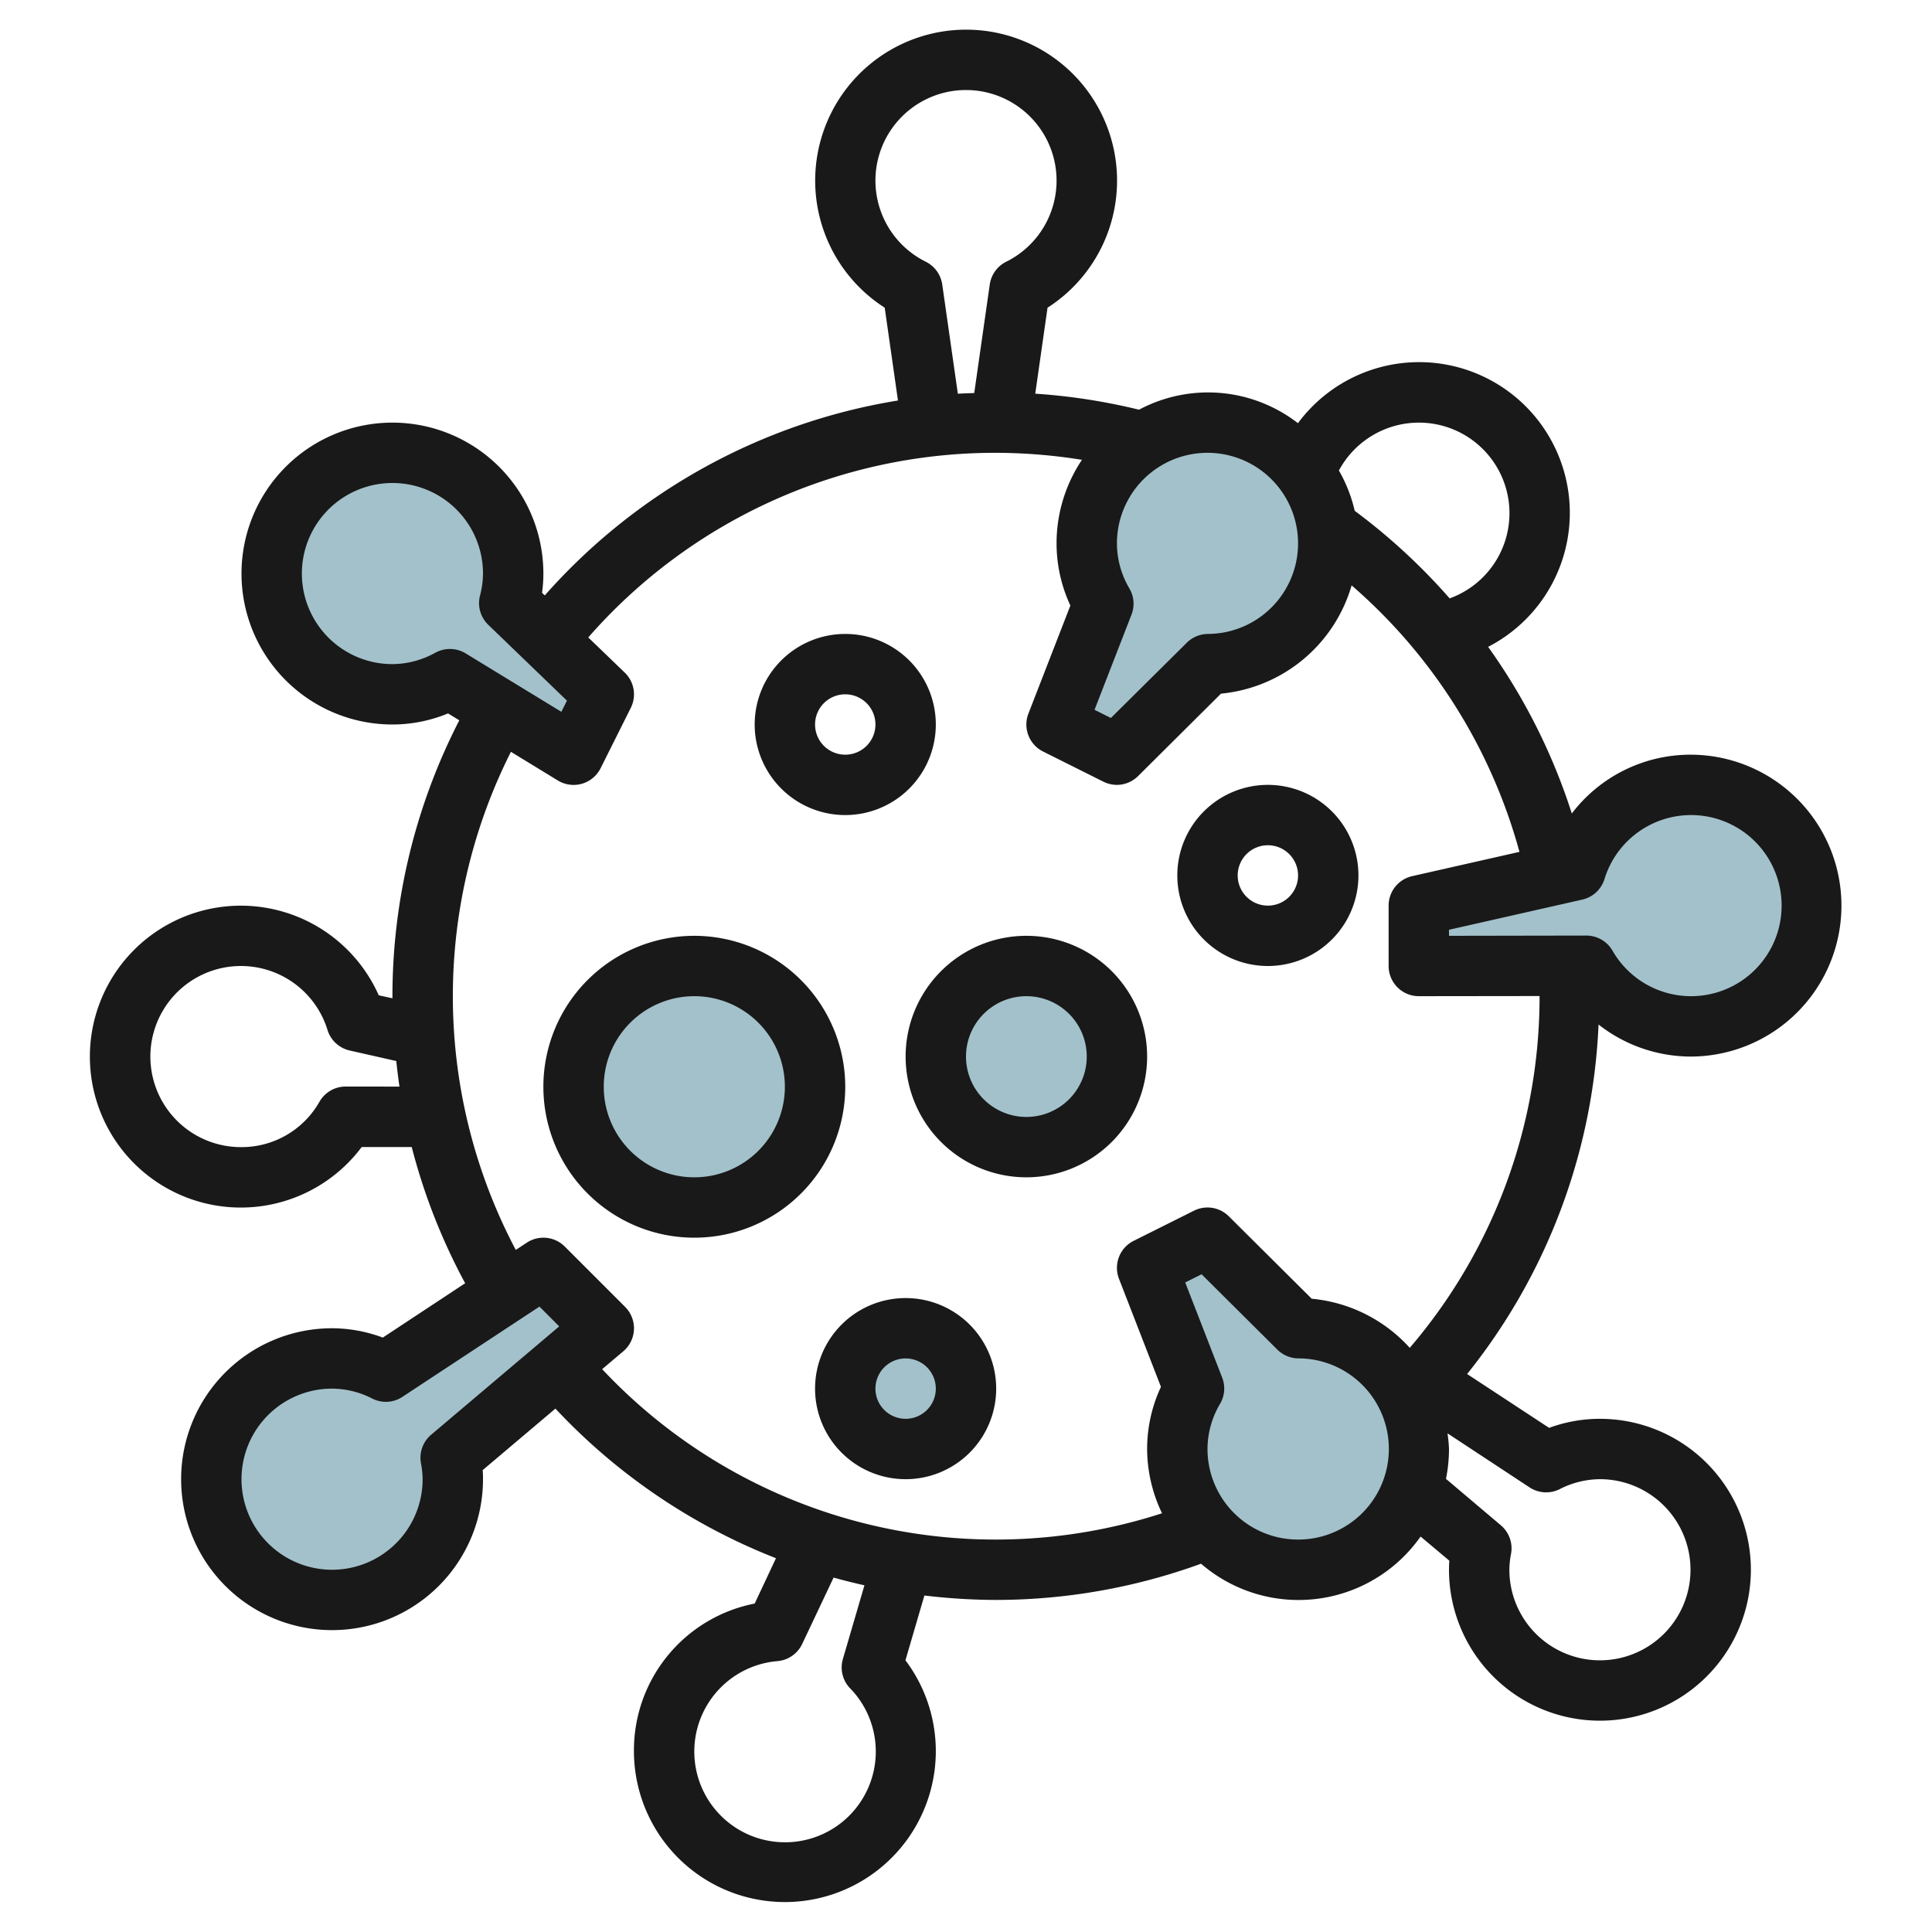
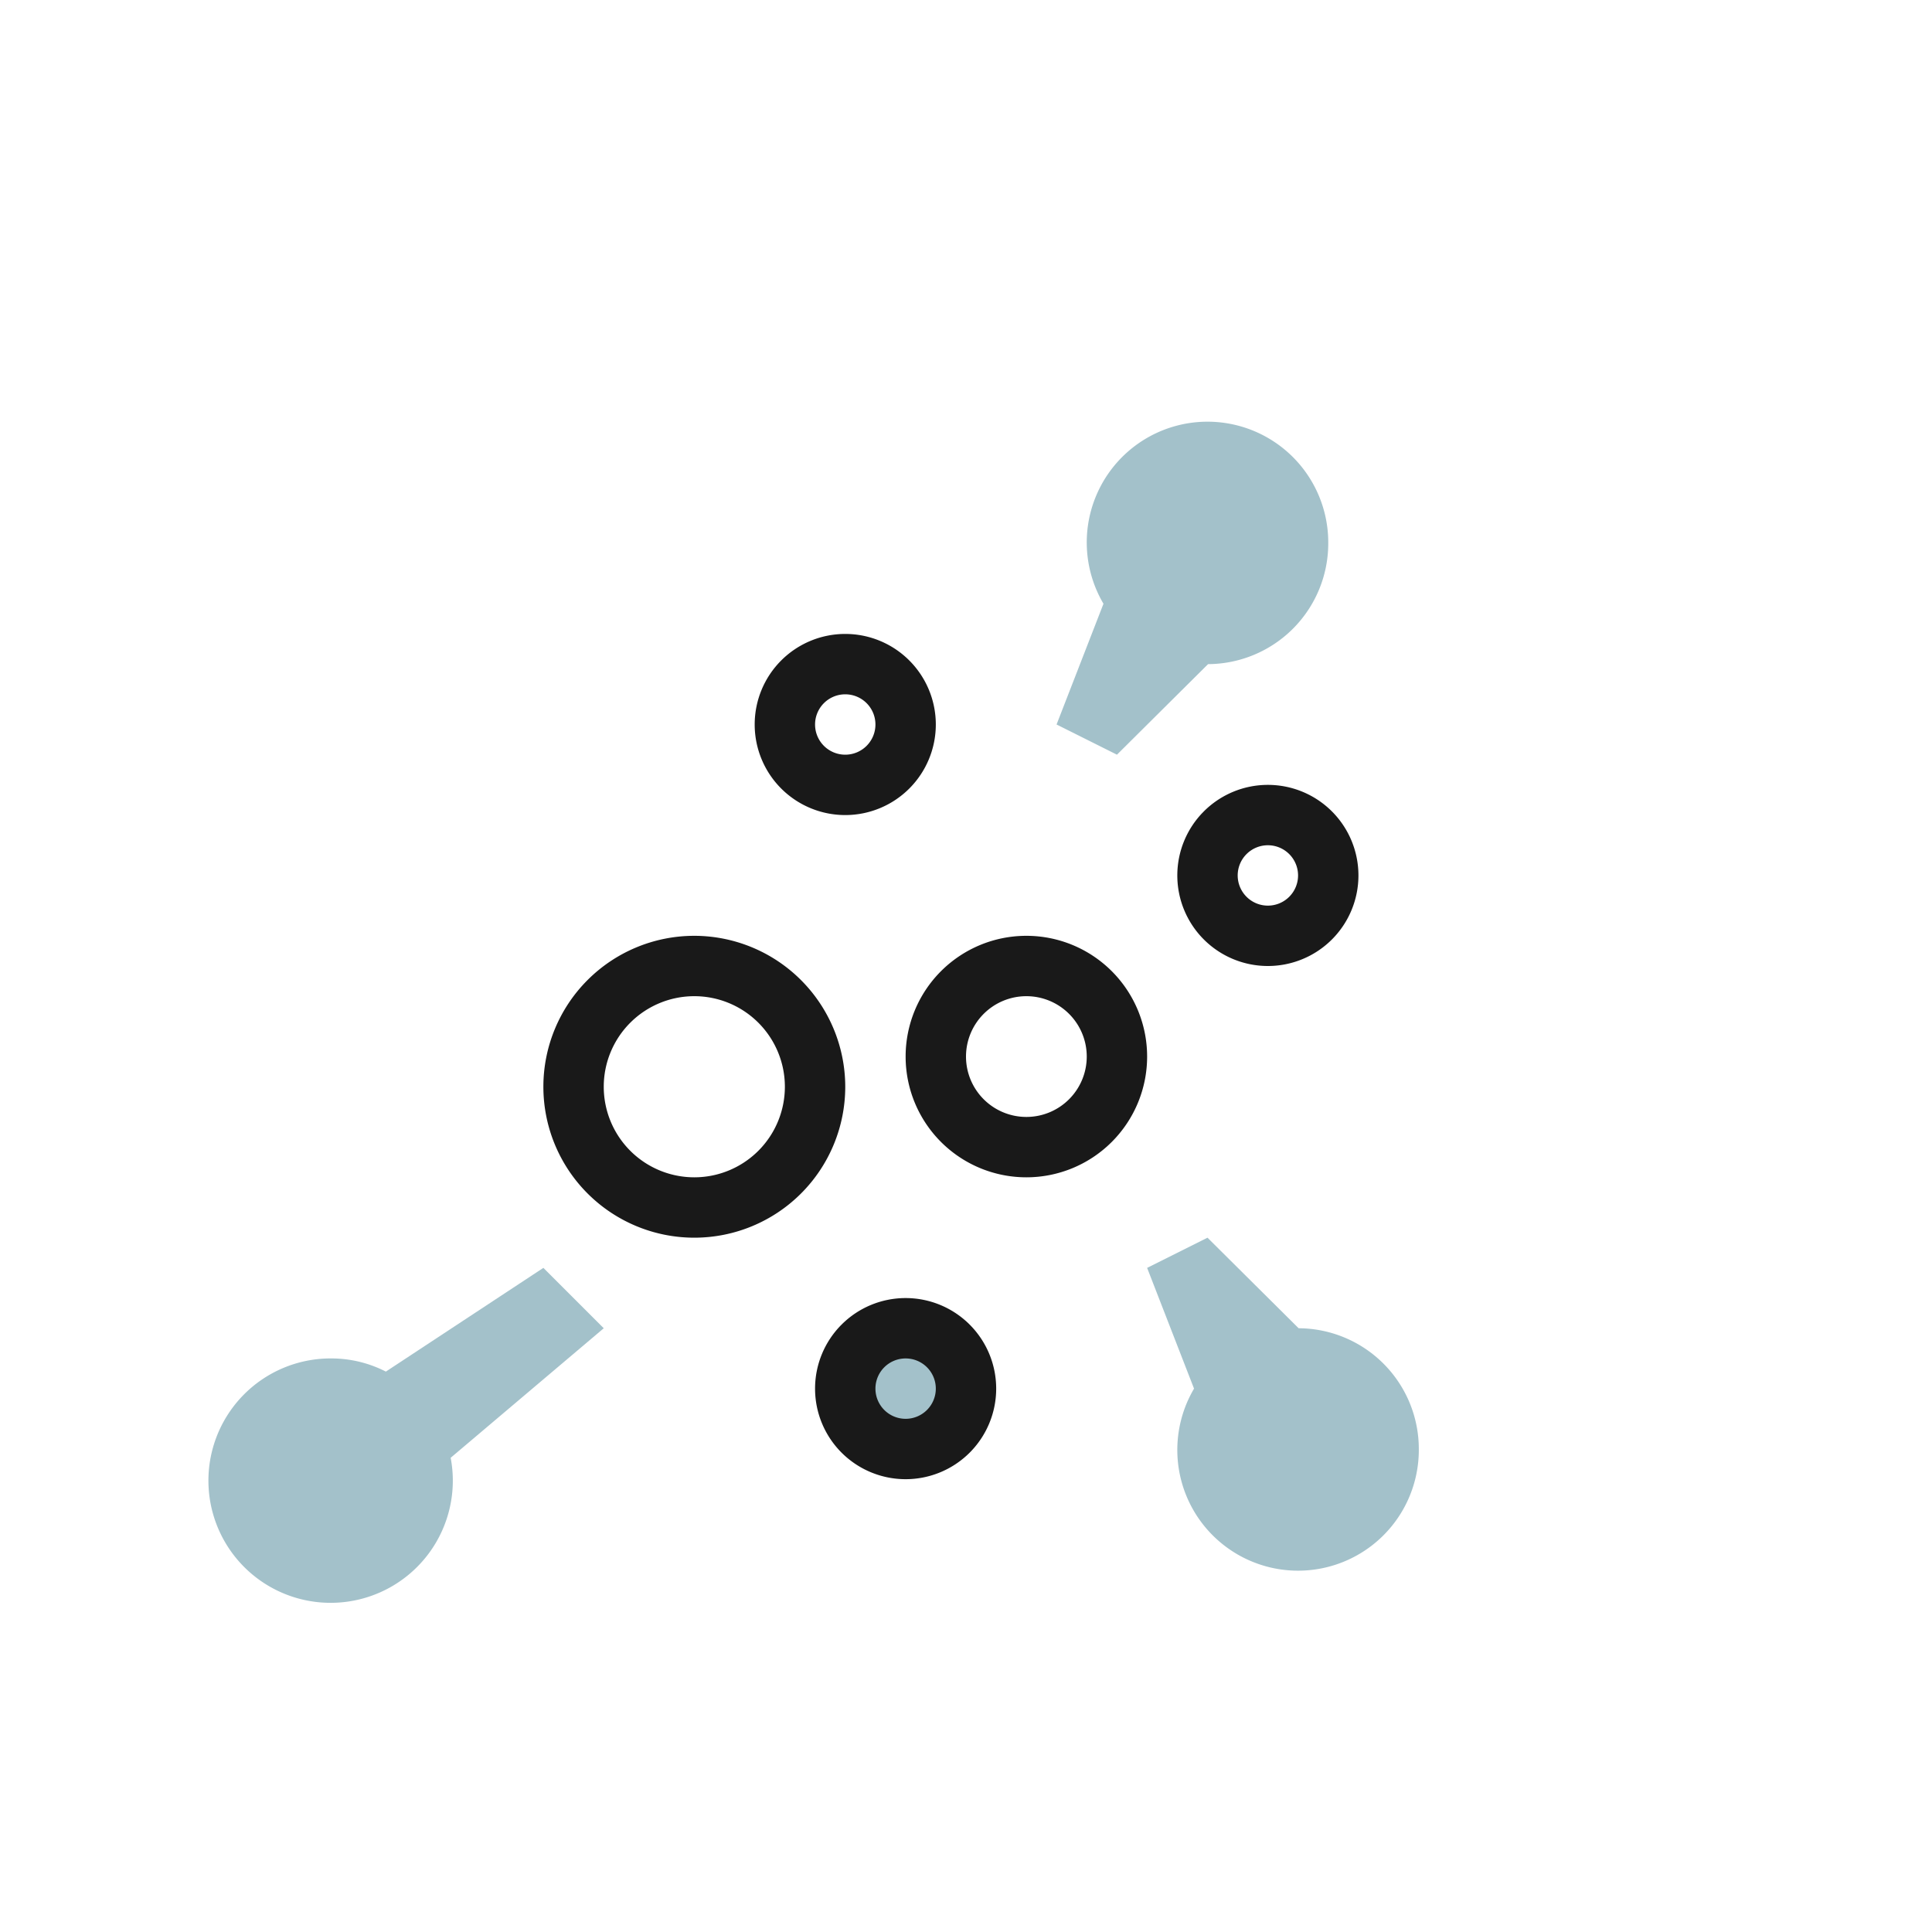
<svg xmlns="http://www.w3.org/2000/svg" id="Layer_3" height="512" viewBox="0 0 64 64" width="512" data-name="Layer 3">
  <g fill="#a3c1ca">
    <path d="m44 18a4 4 0 1 0 -7.446 2l-1.554 4 2 1 3.019-3a4 4 0 0 0 3.981-4z" />
    <path d="m47 48a4 4 0 1 1 -7.446-2l-1.554-4 2-1 3.019 3a4 4 0 0 1 3.981 4z" />
-     <path d="m56 26a3.988 3.988 0 0 0 -3.8 2.823l-5.2 1.177v2l5.552-.007a3.993 3.993 0 1 0 3.448-5.993z" />
-     <path d="m20 23-3.135-3.022a3.945 3.945 0 0 0 .135-.978 4 4 0 1 0 -4 4 3.951 3.951 0 0 0 1.9-.5l4.1 2.5z" />
    <path d="m20 44-2-2-5.218 3.436a3.959 3.959 0 0 0 -1.782-.436 4.048 4.048 0 1 0 3.929 3.291z" />
-     <circle cx="23" cy="36" r="4" />
-     <circle cx="34" cy="35" r="3" />
    <circle cx="30" cy="46" r="2" />
  </g>
-   <path d="m56 35a5 5 0 0 0 0-10 4.94 4.94 0 0 0 -3.932 1.948 19.869 19.869 0 0 0 -2.772-5.52 4.993 4.993 0 1 0 -6.3-7.409 4.858 4.858 0 0 0 -5.264-.447 20.074 20.074 0 0 0 -3.438-.531l.407-2.848a5 5 0 1 0 -5.394 0l.439 3.074a19.863 19.863 0 0 0 -11.7 6.457l-.09-.087a4.543 4.543 0 0 0 .044-.637 5 5 0 1 0 -5 5 4.835 4.835 0 0 0 1.842-.367l.373.228a20 20 0 0 0 -2.215 9.139v.07l-.454-.1a5 5 0 1 0 -.565 5.027h1.658a19.952 19.952 0 0 0 1.77 4.512l-2.728 1.8a4.853 4.853 0 0 0 -1.681-.309 5 5 0 1 0 5 5c0-.1 0-.2-.011-.3l2.41-2.038a19.977 19.977 0 0 0 7.306 4.956l-.705 1.502a4.951 4.951 0 0 0 -4 4.88 5 5 0 1 0 8.994-3l.628-2.147a20.2 20.2 0 0 0 2.378.147 19.909 19.909 0 0 0 6.786-1.2 4.94 4.94 0 0 0 7.273-.9l.952.8c-.008.1-.011.2-.011.3a5 5 0 1 0 5-5 4.849 4.849 0 0 0 -1.683.3l-2.717-1.784a19.85 19.85 0 0 0 4.354-11.577 4.963 4.963 0 0 0 3.046 1.061zm-2.849-5.881a3 3 0 1 1 .265 2.373 1 1 0 0 0 -.865-.5l-4.551.008v-.2l4.417-1a1 1 0 0 0 .734-.681zm-6.151-15.119a3 3 0 0 1 1.021 5.822 20.09 20.09 0 0 0 -3.144-2.9 4.9 4.9 0 0 0 -.524-1.336 3.009 3.009 0 0 1 2.647-1.586zm-4 4a3 3 0 0 1 -2.986 3 1.006 1.006 0 0 0 -.7.291l-2.514 2.493-.542-.271 1.224-3.152a.994.994 0 0 0 -.068-.865 2.952 2.952 0 0 1 -.414-1.496 3 3 0 0 1 6 0zm-11.787-8.575a1 1 0 0 0 -.542-.753 3 3 0 1 1 2.658 0 1 1 0 0 0 -.542.753l-.514 3.595c-.181.007-.363.011-.543.023zm-16.789 12.195a2.96 2.96 0 0 1 -1.424.38 3 3 0 1 1 3-3 2.949 2.949 0 0 1 -.1.732 1 1 0 0 0 .275.966l2.606 2.512-.185.37-3.169-1.935a1 1 0 0 0 -1-.025zm-2.974 14.373a1 1 0 0 0 -.865.5 2.964 2.964 0 0 1 -2.585 1.507 3 3 0 1 1 2.849-3.881 1 1 0 0 0 .735.68l1.543.349c.031.284.064.566.106.847zm2.833 11.534a1 1 0 0 0 -.339.941 2.917 2.917 0 0 1 .056.532 3 3 0 1 1 -3-3 2.956 2.956 0 0 1 1.333.33.993.993 0 0 0 1-.059l4.537-2.988.655.655zm13.878 8.4a3.006 3.006 0 1 1 -2.409-.9 1 1 0 0 0 .821-.568l1.041-2.2q.507.142 1.022.256l-.713 2.437a1 1 0 0 0 .238.977zm14.839-4.927a3 3 0 0 1 -3-3 2.952 2.952 0 0 1 .418-1.5.994.994 0 0 0 .068-.865l-1.224-3.152.542-.271 2.509 2.495a1 1 0 0 0 .7.291 3 3 0 0 1 -.013 6.002zm8.667-1.67a2.956 2.956 0 0 1 1.333-.33 3 3 0 1 1 -3 3 2.917 2.917 0 0 1 .056-.532 1 1 0 0 0 -.339-.941l-1.817-1.538a5.034 5.034 0 0 0 .1-.989 4.7 4.7 0 0 0 -.05-.519l2.718 1.79a1 1 0 0 0 .999.059zm-4.967-4.681a5 5 0 0 0 -3.248-1.627l-2.747-2.731a1 1 0 0 0 -1.152-.186l-2 1a1 1 0 0 0 -.485 1.257l1.39 3.579a4.866 4.866 0 0 0 -.458 2.059 4.941 4.941 0 0 0 .494 2.129 17.873 17.873 0 0 1 -18.547-4.774l.7-.591a1 1 0 0 0 .061-1.471l-2-2a1 1 0 0 0 -1.257-.128l-.365.24a17.989 17.989 0 0 1 -.161-16.5l1.555.95a1 1 0 0 0 1.416-.407l1-2a1 1 0 0 0 -.2-1.167l-1.209-1.165a17.906 17.906 0 0 1 13.513-6.116 18.2 18.2 0 0 1 2.841.232 4.969 4.969 0 0 0 -.841 2.768 4.866 4.866 0 0 0 .458 2.059l-1.39 3.579a1 1 0 0 0 .485 1.257l2 1a1.011 1.011 0 0 0 .447.105 1 1 0 0 0 .7-.291l2.747-2.731a5 5 0 0 0 4.327-3.586 17.919 17.919 0 0 1 5.56 8.827l-3.56.806a1 1 0 0 0 -.774.975v2a1 1 0 0 0 1 1l4-.005v.005a17.876 17.876 0 0 1 -4.3 11.649z" fill="#191919" />
  <path d="m23 31a5 5 0 1 0 5 5 5.006 5.006 0 0 0 -5-5zm0 8a3 3 0 1 1 3-3 3 3 0 0 1 -3 3z" fill="#191919" />
  <path d="m28 27a3 3 0 1 0 -3-3 3 3 0 0 0 3 3zm0-4a1 1 0 1 1 -1 1 1 1 0 0 1 1-1z" fill="#191919" />
  <path d="m34 31a4 4 0 1 0 4 4 4 4 0 0 0 -4-4zm0 6a2 2 0 1 1 2-2 2 2 0 0 1 -2 2z" fill="#191919" />
  <path d="m30 43a3 3 0 1 0 3 3 3 3 0 0 0 -3-3zm0 4a1 1 0 1 1 1-1 1 1 0 0 1 -1 1z" fill="#191919" />
  <path d="m42 26a3 3 0 1 0 3 3 3 3 0 0 0 -3-3zm0 4a1 1 0 1 1 1-1 1 1 0 0 1 -1 1z" fill="#191919" />
</svg>